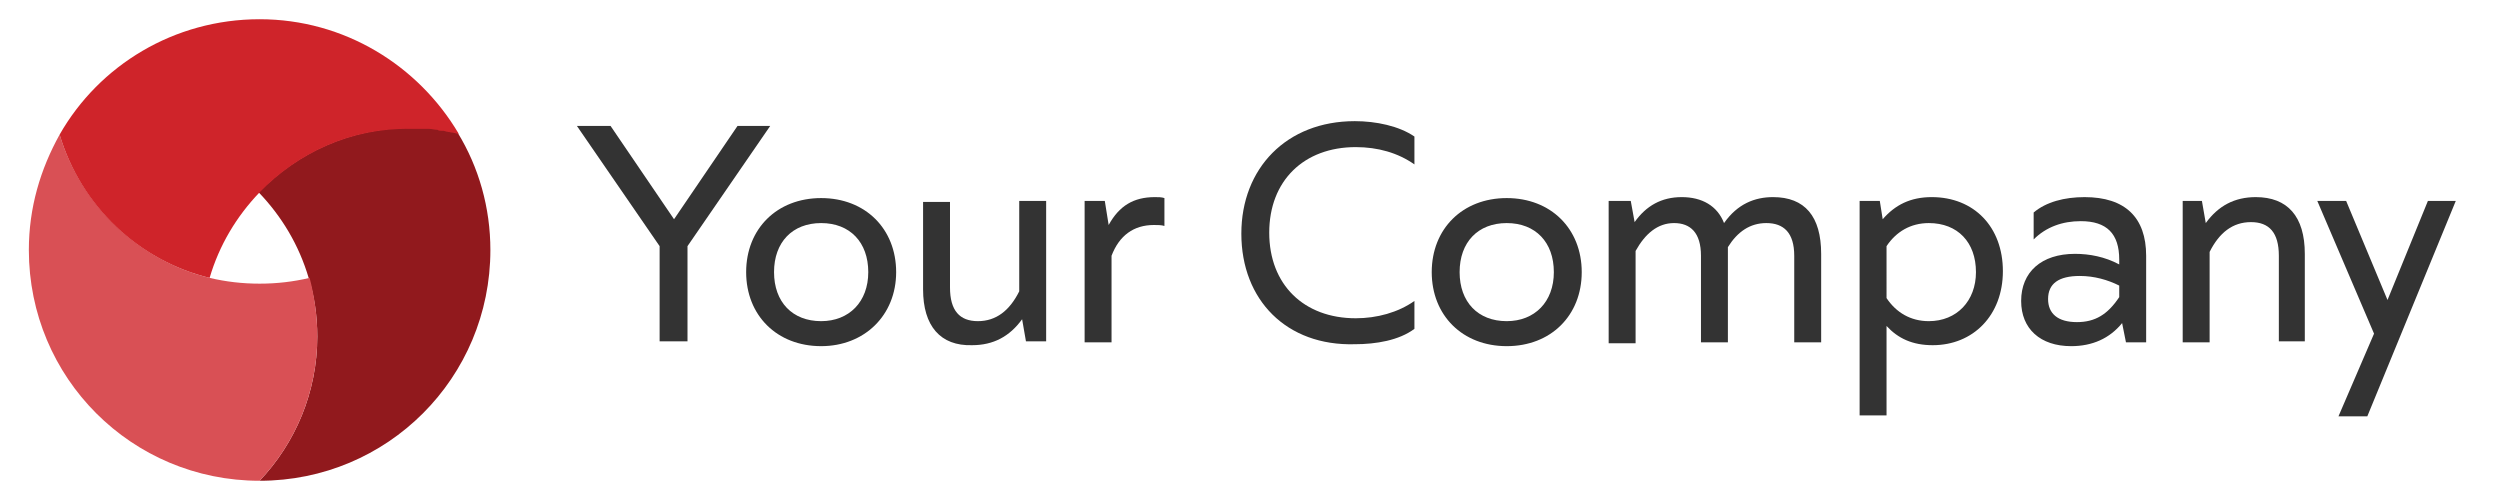
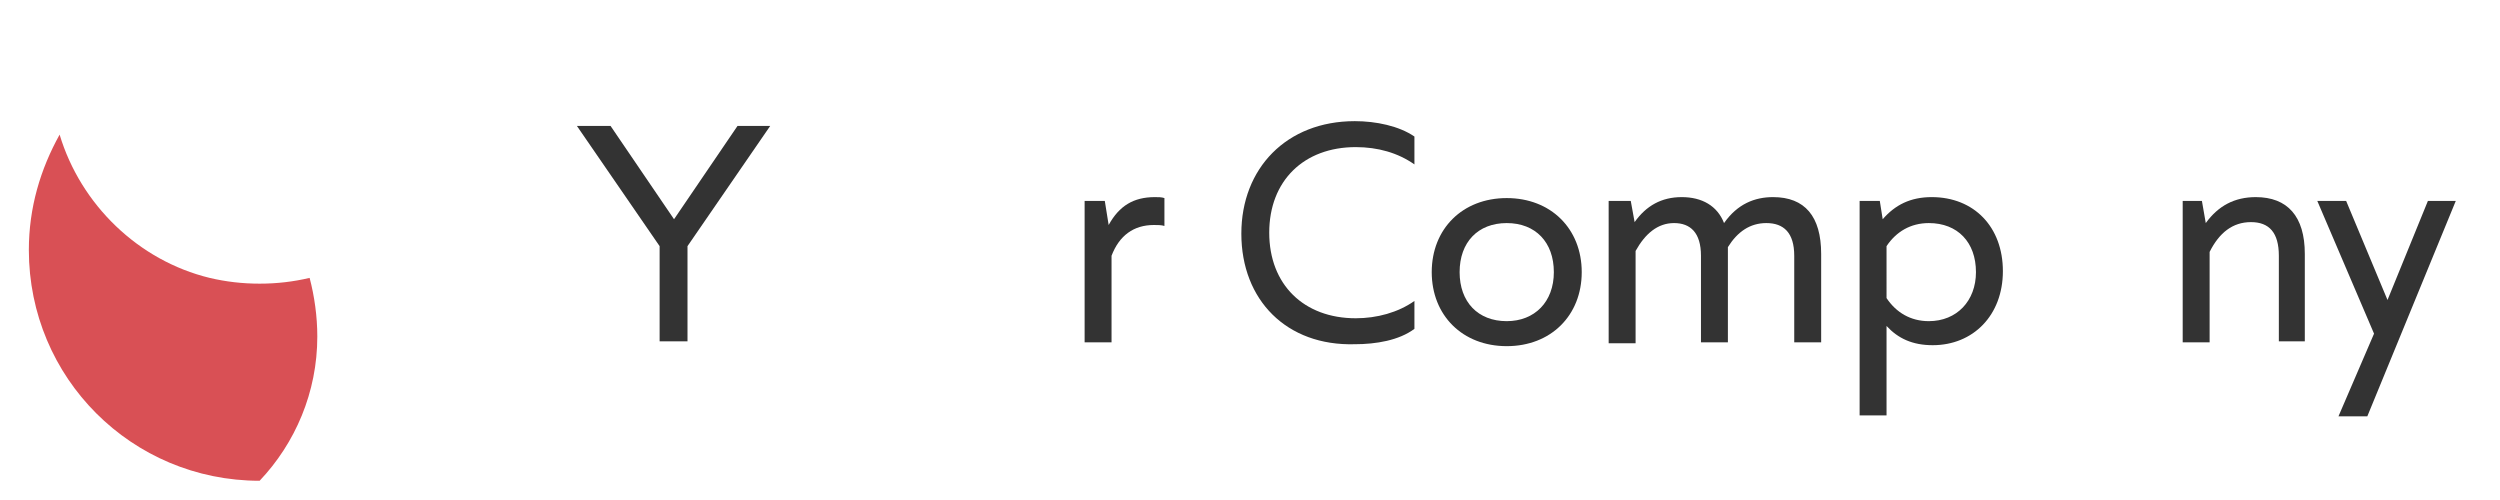
<svg xmlns="http://www.w3.org/2000/svg" version="1.1" id="Layer_1" x="0px" y="0px" viewBox="0 0 260 52" style="enable-background:new 0 0 260 52;" xml:space="preserve">
  <style type="text/css">
	.st0{fill:#91191D;}
	.st1{fill:#D95055;}
	.st2{fill:#CF242A;}
	.st3{fill:#333333;}
</style>
  <g>
-     <path id="XMLID_270_" class="st0" d="M51,26c0,13.3-10.7,24-24,24c0,0,0,0,0,0c3.7-3.9,6-9.2,6-15c0-2.1-0.3-4.2-0.9-6.1   c-1-3.4-2.8-6.4-5.2-8.9c4-4.1,9.5-6.7,15.7-6.7c0.4,0,0.9,0,1.3,0c0.2,0,0.4,0,0.6,0c0.3,0,0.6,0.1,0.9,0.1c0.1,0,0.3,0,0.4,0.1   c0.1,0,0.1,0,0.2,0c0.1,0,0.3,0,0.4,0.1c0.2,0,0.4,0.1,0.6,0.1c0.2,0,0.3,0.1,0.5,0.1c0,0,0.1,0,0.1,0C49.8,17.4,51,21.6,51,26z" />
    <path id="XMLID_272_" class="st1" d="M33,35c0,5.8-2.3,11.1-6,15c0,0,0,0,0,0C13.7,50,3,39.3,3,26c0-4.4,1.2-8.4,3.2-12   c2.2,7.3,8.2,13.1,15.6,14.9c1.7,0.4,3.4,0.6,5.2,0.6c1.8,0,3.5-0.2,5.2-0.6C32.7,30.8,33,32.9,33,35z" />
-     <path id="XMLID_373_" class="st2" d="M47.7,13.9c0,0-0.1,0-0.1,0c-0.2,0-0.3-0.1-0.5-0.1c-0.2,0-0.4-0.1-0.6-0.1   c-0.1,0-0.3-0.1-0.4-0.1c-0.1,0-0.1,0-0.2,0c-0.1,0-0.3,0-0.4-0.1c-0.3,0-0.6-0.1-0.9-0.1c-0.2,0-0.4,0-0.6,0c-0.4,0-0.9,0-1.3,0   C36.5,13.3,31,15.9,27,20c-2.4,2.5-4.2,5.5-5.2,8.9C14.4,27.1,8.4,21.4,6.2,14C10.3,6.8,18.1,2,27,2C35.8,2,43.5,6.8,47.7,13.9z" />
  </g>
  <g>
    <path class="st3" d="M71.5,25.6v9.9h-2.9v-9.9L60,13.1h3.5l6.6,9.7l6.6-9.7h3.4L71.5,25.6z" />
-     <path class="st3" d="M77.6,28.3c0-4.5,3.2-7.7,7.8-7.7c4.6,0,7.8,3.2,7.8,7.7S89.9,36,85.4,36C80.8,36,77.6,32.8,77.6,28.3z    M90.3,28.3c0-3.1-1.9-5.1-4.9-5.1c-3,0-4.9,2-4.9,5.1c0,3.1,1.9,5.1,4.9,5.1C88.3,33.4,90.3,31.4,90.3,28.3z" />
-     <path class="st3" d="M96,30.1v-9.1h2.8v8.9c0,2.4,1,3.5,2.9,3.5c1.9,0,3.3-1.1,4.3-3.1v-9.4h2.8v14.6h-2.1l-0.4-2.3   c-1.3,1.8-3,2.7-5.2,2.7C97.8,36,96,33.9,96,30.1z" />
    <path class="st3" d="M112.8,20.9h2.1l0.4,2.5c1.1-2,2.6-2.9,4.8-2.9c0.4,0,0.7,0,1,0.1v2.9c-0.3-0.1-0.7-0.1-1.1-0.1   c-2.1,0-3.6,1.1-4.4,3.2v9h-2.8V20.9z" />
    <path class="st3" d="M129.1,24.3c0-6.8,4.7-11.7,11.8-11.7c2.2,0,4.6,0.5,6.2,1.6v2.9c-1.7-1.2-3.8-1.8-6.1-1.8c-5.4,0-9,3.5-9,8.9   s3.6,8.9,9,8.9c2.2,0,4.4-0.6,6.1-1.8v2.9c-1.6,1.2-4,1.6-6.2,1.6C133.8,36,129.1,31.2,129.1,24.3z" />
    <path class="st3" d="M148.9,28.3c0-4.5,3.2-7.7,7.8-7.7c4.6,0,7.8,3.2,7.8,7.7s-3.2,7.7-7.8,7.7C152.1,36,148.9,32.8,148.9,28.3z    M161.6,28.3c0-3.1-1.9-5.1-4.9-5.1c-3,0-4.9,2-4.9,5.1c0,3.1,1.9,5.1,4.9,5.1C159.6,33.4,161.6,31.4,161.6,28.3z" />
    <path class="st3" d="M167.5,20.9h2.1l0.4,2.2c1.2-1.7,2.8-2.6,4.9-2.6c2.1,0,3.7,0.9,4.4,2.7c1.4-2,3.2-2.7,5.1-2.7   c3.3,0,5,2,5,5.9v9.2h-2.8v-9c0-2.4-1.1-3.4-2.9-3.4c-1.7,0-3,0.9-4,2.5c0,0.2,0,0.5,0,0.7v9.2h-2.8v-9c0-2.4-1.1-3.4-2.8-3.4   c-1.7,0-3,1.1-4,2.9v9.6h-2.8V20.9z" />
    <path class="st3" d="M193.4,20.9h2.1l0.3,1.9c1.3-1.5,2.9-2.3,5.1-2.3c4.4,0,7.4,3.1,7.4,7.7c0,4.6-3.1,7.7-7.3,7.7   c-2.1,0-3.6-0.7-4.8-2v9.3h-2.8V20.9z M205.5,28.3c0-3.1-1.9-5.1-4.9-5.1c-1.9,0-3.4,0.9-4.4,2.4V31c1,1.5,2.5,2.4,4.4,2.4   C203.5,33.4,205.5,31.3,205.5,28.3z" />
-     <path class="st3" d="M210.2,31.3c0-3,2.1-4.9,5.6-4.9c1.5,0,3.1,0.3,4.6,1.1V27c0-2.7-1.3-4-4-4c-1.9,0-3.6,0.6-4.9,1.9v-2.8   c1.3-1.1,3.2-1.6,5.3-1.6c4.2,0,6.4,2.1,6.4,6.1v9h-2.1l-0.4-2c-1.3,1.6-3.1,2.4-5.3,2.4C212.2,36,210.2,34.2,210.2,31.3z    M220.4,30.9v-1.2c-1.2-0.6-2.6-1-4.1-1c-2.2,0-3.3,0.8-3.3,2.4c0,1.5,1,2.4,3,2.4C217.9,33.5,219.2,32.7,220.4,30.9z" />
    <path class="st3" d="M226.9,20.9h2.1l0.4,2.3c1.3-1.8,3-2.7,5.2-2.7c3.3,0,5.1,2,5.1,5.9v9.1H237v-8.9c0-2.4-1-3.5-2.9-3.5   c-1.9,0-3.3,1.1-4.3,3.1v9.4h-2.8V20.9z" />
    <path class="st3" d="M246.9,34.7L241,20.9h3l4.3,10.3l4.2-10.3h2.9l-9.2,22.4h-3L246.9,34.7z" />
  </g>
</svg>